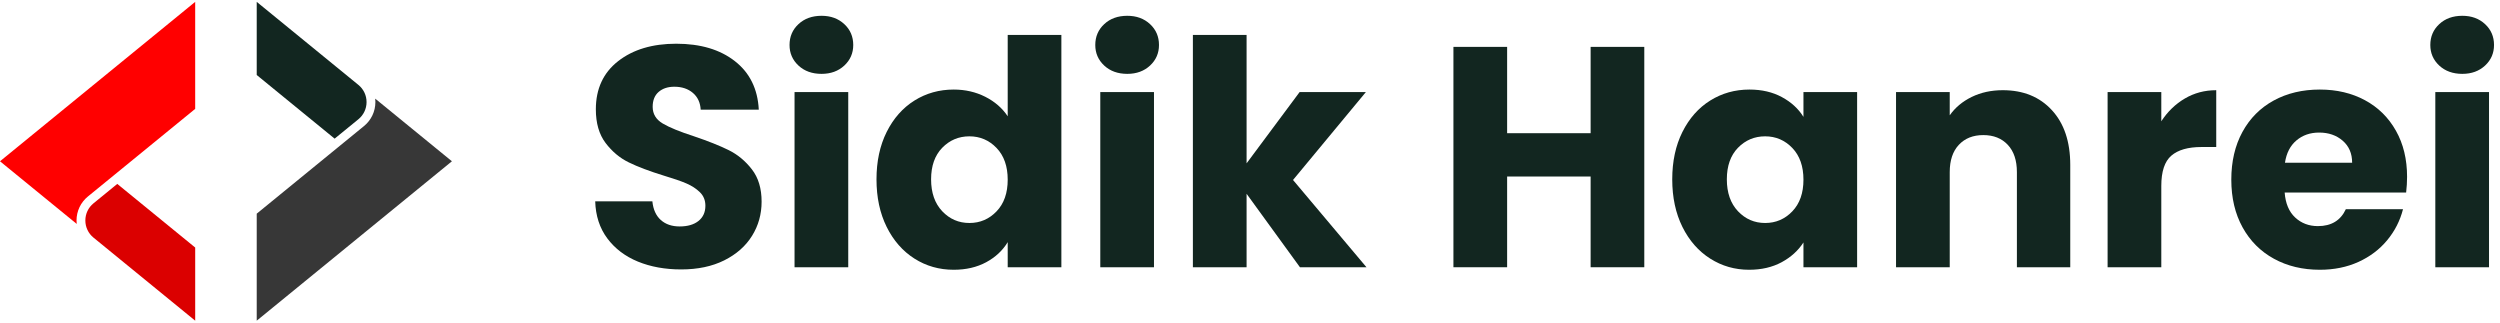
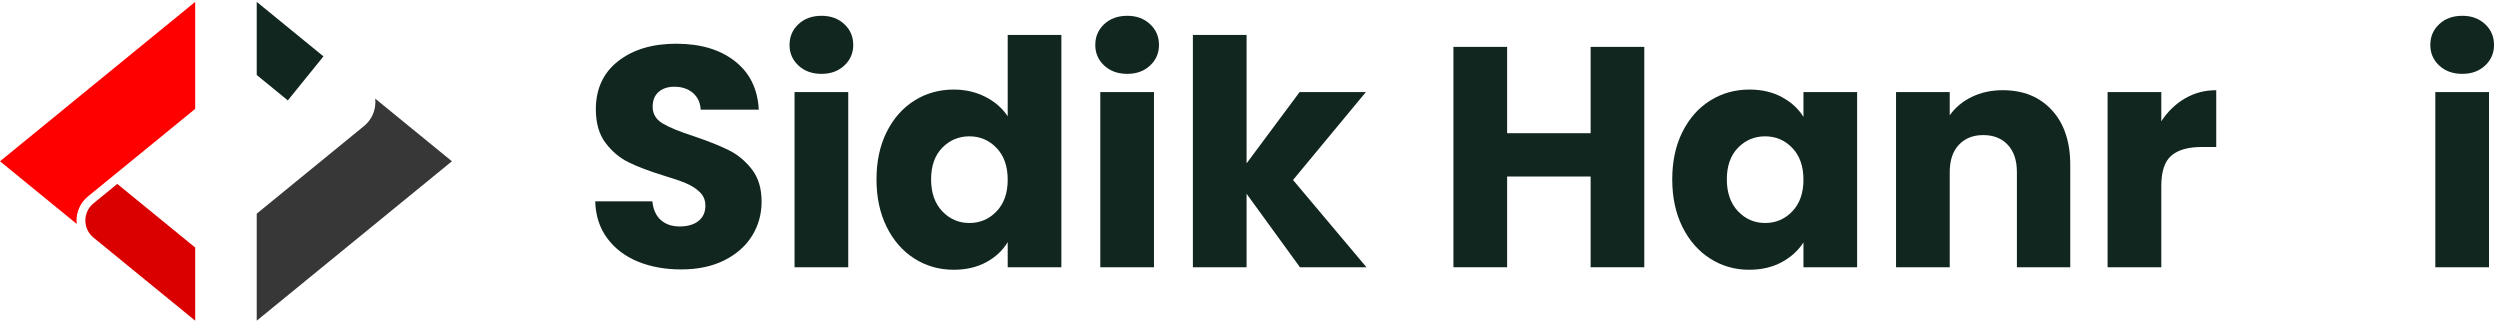
<svg xmlns="http://www.w3.org/2000/svg" width="1550" zoomAndPan="magnify" viewBox="0 0 1162.5 150" height="200" preserveAspectRatio="xMidYMid meet" version="1.0">
  <defs>
    <g />
    <clipPath id="97eb9fd402">
      <path d="M 0 0.797 L 91 0.797 L 91 105 L 0 105 Z M 0 0.797 " clip-rule="nonzero" />
    </clipPath>
    <clipPath id="95723147ea">
      <path d="M 39 85 L 91 85 L 91 149.23 L 39 149.23 Z M 39 85 " clip-rule="nonzero" />
    </clipPath>
    <clipPath id="3743868264">
      <path d="M 119 45 L 209.91 45 L 209.91 149.23 L 119 149.23 Z M 119 45 " clip-rule="nonzero" />
    </clipPath>
    <clipPath id="c0f80ad5d9">
-       <path d="M 119 0.797 L 171 0.797 L 171 65 L 119 65 Z M 119 0.797 " clip-rule="nonzero" />
+       <path d="M 119 0.797 L 171 0.797 L 119 65 Z M 119 0.797 " clip-rule="nonzero" />
    </clipPath>
  </defs>
  <g fill="#122620" fill-opacity="1">
    <g transform="translate(270.647, 124.268)">
      <g>
        <path d="M 46.125 1.016 C 38.633 1.016 31.922 -0.195 25.984 -2.625 C 20.047 -5.062 15.301 -8.66 11.75 -13.422 C 8.195 -18.191 6.32 -23.938 6.125 -30.656 L 32.703 -30.656 C 33.086 -26.852 34.398 -23.953 36.641 -21.953 C 38.879 -19.961 41.797 -18.969 45.391 -18.969 C 49.086 -18.969 52.004 -19.816 54.141 -21.516 C 56.285 -23.223 57.359 -25.586 57.359 -28.609 C 57.359 -31.141 56.504 -33.234 54.797 -34.891 C 53.098 -36.547 51.008 -37.906 48.531 -38.969 C 46.051 -40.039 42.523 -41.258 37.953 -42.625 C 31.336 -44.664 25.938 -46.707 21.75 -48.75 C 17.562 -50.789 13.957 -53.805 10.938 -57.797 C 7.926 -61.785 6.422 -66.992 6.422 -73.422 C 6.422 -82.961 9.875 -90.43 16.781 -95.828 C 23.695 -101.234 32.703 -103.938 43.797 -103.938 C 55.078 -103.938 64.172 -101.234 71.078 -95.828 C 77.992 -90.43 81.695 -82.914 82.188 -73.281 L 55.172 -73.281 C 54.984 -76.582 53.77 -79.18 51.531 -81.078 C 49.289 -82.984 46.422 -83.938 42.922 -83.938 C 39.898 -83.938 37.461 -83.129 35.609 -81.516 C 33.766 -79.91 32.844 -77.602 32.844 -74.594 C 32.844 -71.281 34.398 -68.695 37.516 -66.844 C 40.629 -65 45.492 -63.008 52.109 -60.875 C 58.723 -58.633 64.098 -56.488 68.234 -54.438 C 72.367 -52.395 75.945 -49.426 78.969 -45.531 C 81.988 -41.645 83.5 -36.633 83.5 -30.5 C 83.5 -24.664 82.016 -19.363 79.047 -14.594 C 76.078 -9.82 71.77 -6.023 66.125 -3.203 C 60.477 -0.391 53.812 1.016 46.125 1.016 Z M 46.125 1.016 " />
      </g>
    </g>
  </g>
  <g fill="#122620" fill-opacity="1">
    <g transform="translate(360.416, 124.268)">
      <g>
        <path d="M 21.609 -89.922 C 17.223 -89.922 13.645 -91.207 10.875 -93.781 C 8.102 -96.363 6.719 -99.551 6.719 -103.344 C 6.719 -107.238 8.102 -110.473 10.875 -113.047 C 13.645 -115.629 17.223 -116.922 21.609 -116.922 C 25.891 -116.922 29.414 -115.629 32.188 -113.047 C 34.957 -110.473 36.344 -107.238 36.344 -103.344 C 36.344 -99.551 34.957 -96.363 32.188 -93.781 C 29.414 -91.207 25.891 -89.922 21.609 -89.922 Z M 34.016 -81.453 L 34.016 0 L 9.047 0 L 9.047 -81.453 Z M 34.016 -81.453 " />
      </g>
    </g>
  </g>
  <g fill="#122620" fill-opacity="1">
    <g transform="translate(403.475, 124.268)">
      <g>
        <path d="M 4.094 -40.875 C 4.094 -49.238 5.672 -56.582 8.828 -62.906 C 11.992 -69.238 16.301 -74.109 21.75 -77.516 C 27.195 -80.922 33.281 -82.625 40 -82.625 C 45.352 -82.625 50.242 -81.504 54.672 -79.266 C 59.098 -77.023 62.578 -74.004 65.109 -70.203 L 65.109 -108.016 L 90.062 -108.016 L 90.062 0 L 65.109 0 L 65.109 -11.672 C 62.766 -7.785 59.426 -4.672 55.094 -2.328 C 50.77 0.004 45.738 1.172 40 1.172 C 33.281 1.172 27.195 -0.555 21.75 -4.016 C 16.301 -7.473 11.992 -12.383 8.828 -18.75 C 5.672 -25.125 4.094 -32.5 4.094 -40.875 Z M 65.109 -40.719 C 65.109 -46.945 63.379 -51.863 59.922 -55.469 C 56.461 -59.07 52.254 -60.875 47.297 -60.875 C 42.328 -60.875 38.113 -59.098 34.656 -55.547 C 31.207 -51.992 29.484 -47.102 29.484 -40.875 C 29.484 -34.645 31.207 -29.703 34.656 -26.047 C 38.113 -22.398 42.328 -20.578 47.297 -20.578 C 52.254 -20.578 56.461 -22.379 59.922 -25.984 C 63.379 -29.586 65.109 -34.5 65.109 -40.719 Z M 65.109 -40.719 " />
      </g>
    </g>
  </g>
  <g fill="#122620" fill-opacity="1">
    <g transform="translate(502.586, 124.268)">
      <g>
        <path d="M 21.609 -89.922 C 17.223 -89.922 13.645 -91.207 10.875 -93.781 C 8.102 -96.363 6.719 -99.551 6.719 -103.344 C 6.719 -107.238 8.102 -110.473 10.875 -113.047 C 13.645 -115.629 17.223 -116.922 21.609 -116.922 C 25.891 -116.922 29.414 -115.629 32.188 -113.047 C 34.957 -110.473 36.344 -107.238 36.344 -103.344 C 36.344 -99.551 34.957 -96.363 32.188 -93.781 C 29.414 -91.207 25.891 -89.922 21.609 -89.922 Z M 34.016 -81.453 L 34.016 0 L 9.047 0 L 9.047 -81.453 Z M 34.016 -81.453 " />
      </g>
    </g>
  </g>
  <g fill="#122620" fill-opacity="1">
    <g transform="translate(545.646, 124.268)">
      <g>
        <path d="M 58.828 0 L 34.016 -34.156 L 34.016 0 L 9.047 0 L 9.047 -108.016 L 34.016 -108.016 L 34.016 -48.312 L 58.672 -81.453 L 89.484 -81.453 L 55.609 -40.578 L 89.766 0 Z M 58.828 0 " />
      </g>
    </g>
  </g>
  <g fill="#122620" fill-opacity="1">
    <g transform="translate(635.852, 124.268)">
      <g />
    </g>
  </g>
  <g fill="#122620" fill-opacity="1">
    <g transform="translate(666.797, 124.268)">
      <g>
        <path d="M 97.797 -102.469 L 97.797 0 L 72.844 0 L 72.844 -42.188 L 34.016 -42.188 L 34.016 0 L 9.047 0 L 9.047 -102.469 L 34.016 -102.469 L 34.016 -62.328 L 72.844 -62.328 L 72.844 -102.469 Z M 97.797 -102.469 " />
      </g>
    </g>
  </g>
  <g fill="#122620" fill-opacity="1">
    <g transform="translate(773.497, 124.268)">
      <g>
        <path d="M 4.094 -40.875 C 4.094 -49.238 5.672 -56.582 8.828 -62.906 C 11.992 -69.238 16.301 -74.109 21.75 -77.516 C 27.195 -80.922 33.281 -82.625 40 -82.625 C 45.738 -82.625 50.77 -81.453 55.094 -79.109 C 59.426 -76.773 62.766 -73.711 65.109 -69.922 L 65.109 -81.453 L 90.062 -81.453 L 90.062 0 L 65.109 0 L 65.109 -11.531 C 62.672 -7.738 59.285 -4.672 54.953 -2.328 C 50.629 0.004 45.594 1.172 39.844 1.172 C 33.227 1.172 27.195 -0.555 21.75 -4.016 C 16.301 -7.473 11.992 -12.383 8.828 -18.75 C 5.672 -25.125 4.094 -32.5 4.094 -40.875 Z M 65.109 -40.719 C 65.109 -46.945 63.379 -51.863 59.922 -55.469 C 56.461 -59.07 52.254 -60.875 47.297 -60.875 C 42.328 -60.875 38.113 -59.098 34.656 -55.547 C 31.207 -51.992 29.484 -47.102 29.484 -40.875 C 29.484 -34.645 31.207 -29.703 34.656 -26.047 C 38.113 -22.398 42.328 -20.578 47.297 -20.578 C 52.254 -20.578 56.461 -22.379 59.922 -25.984 C 63.379 -29.586 65.109 -34.5 65.109 -40.719 Z M 65.109 -40.719 " />
      </g>
    </g>
  </g>
  <g fill="#122620" fill-opacity="1">
    <g transform="translate(872.608, 124.268)">
      <g>
        <path d="M 58.672 -82.328 C 68.211 -82.328 75.828 -79.234 81.516 -73.047 C 87.211 -66.867 90.062 -58.379 90.062 -47.578 L 90.062 0 L 65.25 0 L 65.25 -44.234 C 65.25 -49.68 63.836 -53.91 61.016 -56.922 C 58.191 -59.941 54.395 -61.453 49.625 -61.453 C 44.863 -61.453 41.07 -59.941 38.25 -56.922 C 35.426 -53.91 34.016 -49.68 34.016 -44.234 L 34.016 0 L 9.047 0 L 9.047 -81.453 L 34.016 -81.453 L 34.016 -70.656 C 36.547 -74.25 39.953 -77.094 44.234 -79.188 C 48.516 -81.281 53.328 -82.328 58.672 -82.328 Z M 58.672 -82.328 " />
      </g>
    </g>
  </g>
  <g fill="#122620" fill-opacity="1">
    <g transform="translate(970.988, 124.268)">
      <g>
        <path d="M 34.016 -67.875 C 36.93 -72.352 40.578 -75.879 44.953 -78.453 C 49.336 -81.035 54.207 -82.328 59.562 -82.328 L 59.562 -55.906 L 52.688 -55.906 C 46.469 -55.906 41.801 -54.566 38.688 -51.891 C 35.57 -49.211 34.016 -44.52 34.016 -37.812 L 34.016 0 L 9.047 0 L 9.047 -81.453 L 34.016 -81.453 Z M 34.016 -67.875 " />
      </g>
    </g>
  </g>
  <g fill="#122620" fill-opacity="1">
    <g transform="translate(1033.462, 124.268)">
      <g>
-         <path d="M 85.828 -42.031 C 85.828 -39.695 85.68 -37.266 85.391 -34.734 L 28.906 -34.734 C 29.289 -29.68 30.914 -25.816 33.781 -23.141 C 36.656 -20.461 40.188 -19.125 44.375 -19.125 C 50.602 -19.125 54.93 -21.75 57.359 -27 L 83.938 -27 C 82.57 -21.645 80.113 -16.828 76.562 -12.547 C 73.008 -8.266 68.555 -4.906 63.203 -2.469 C 57.848 -0.039 51.863 1.172 45.25 1.172 C 37.27 1.172 30.164 -0.531 23.938 -3.938 C 17.707 -7.344 12.844 -12.207 9.344 -18.531 C 5.844 -24.863 4.094 -32.258 4.094 -40.719 C 4.094 -49.188 5.816 -56.582 9.266 -62.906 C 12.723 -69.238 17.566 -74.109 23.797 -77.516 C 30.023 -80.922 37.176 -82.625 45.25 -82.625 C 53.133 -82.625 60.141 -80.969 66.266 -77.656 C 72.398 -74.344 77.191 -69.617 80.641 -63.484 C 84.098 -57.359 85.828 -50.207 85.828 -42.031 Z M 60.281 -48.609 C 60.281 -52.891 58.82 -56.297 55.906 -58.828 C 52.988 -61.359 49.336 -62.625 44.953 -62.625 C 40.773 -62.625 37.25 -61.406 34.375 -58.969 C 31.5 -56.539 29.723 -53.086 29.047 -48.609 Z M 60.281 -48.609 " />
-       </g>
+         </g>
    </g>
  </g>
  <g fill="#122620" fill-opacity="1">
    <g transform="translate(1123.376, 124.268)">
      <g>
        <path d="M 21.609 -89.922 C 17.223 -89.922 13.645 -91.207 10.875 -93.781 C 8.102 -96.363 6.719 -99.551 6.719 -103.344 C 6.719 -107.238 8.102 -110.473 10.875 -113.047 C 13.645 -115.629 17.223 -116.922 21.609 -116.922 C 25.891 -116.922 29.414 -115.629 32.188 -113.047 C 34.957 -110.473 36.344 -107.238 36.344 -103.344 C 36.344 -99.551 34.957 -96.363 32.188 -93.781 C 29.414 -91.207 25.891 -89.922 21.609 -89.922 Z M 34.016 -81.453 L 34.016 0 L 9.047 0 L 9.047 -81.453 Z M 34.016 -81.453 " />
      </g>
    </g>
  </g>
  <g clip-path="url(#97eb9fd402)">
    <path fill="#ff0000" d="M 0 74.992 L 90.762 0.867 L 90.762 50.625 L 53.234 81.277 L 40.875 91.367 C 37.512 94.113 35.586 98.18 35.586 102.52 C 35.586 103.059 35.613 103.594 35.676 104.125 Z M 0 74.992 " fill-opacity="1" fill-rule="nonzero" />
  </g>
  <g clip-path="url(#95723147ea)">
    <path fill="#db0000" d="M 43.473 110.492 C 41.066 108.527 39.688 105.625 39.688 102.52 C 39.688 99.414 41.066 96.508 43.473 94.547 L 54.531 85.516 L 90.766 115.105 L 90.766 149.117 Z M 43.473 110.492 " fill-opacity="1" fill-rule="nonzero" />
  </g>
  <g clip-path="url(#3743868264)">
    <path fill="#373737" d="M 119.375 99.359 L 156.906 68.707 L 169.266 58.613 C 172.625 55.867 174.555 51.805 174.555 47.465 C 174.555 46.922 174.523 46.387 174.465 45.859 L 210.141 74.992 L 119.375 149.117 Z M 119.375 99.359 " fill-opacity="1" fill-rule="nonzero" />
  </g>
  <g clip-path="url(#c0f80ad5d9)">
    <path fill="#122620" d="M 119.375 34.875 L 119.375 0.867 L 166.668 39.492 C 169.07 41.453 170.449 44.359 170.449 47.465 C 170.449 50.566 169.07 53.473 166.668 55.438 L 155.605 64.469 Z M 119.375 34.875 " fill-opacity="1" fill-rule="nonzero" />
  </g>
</svg>